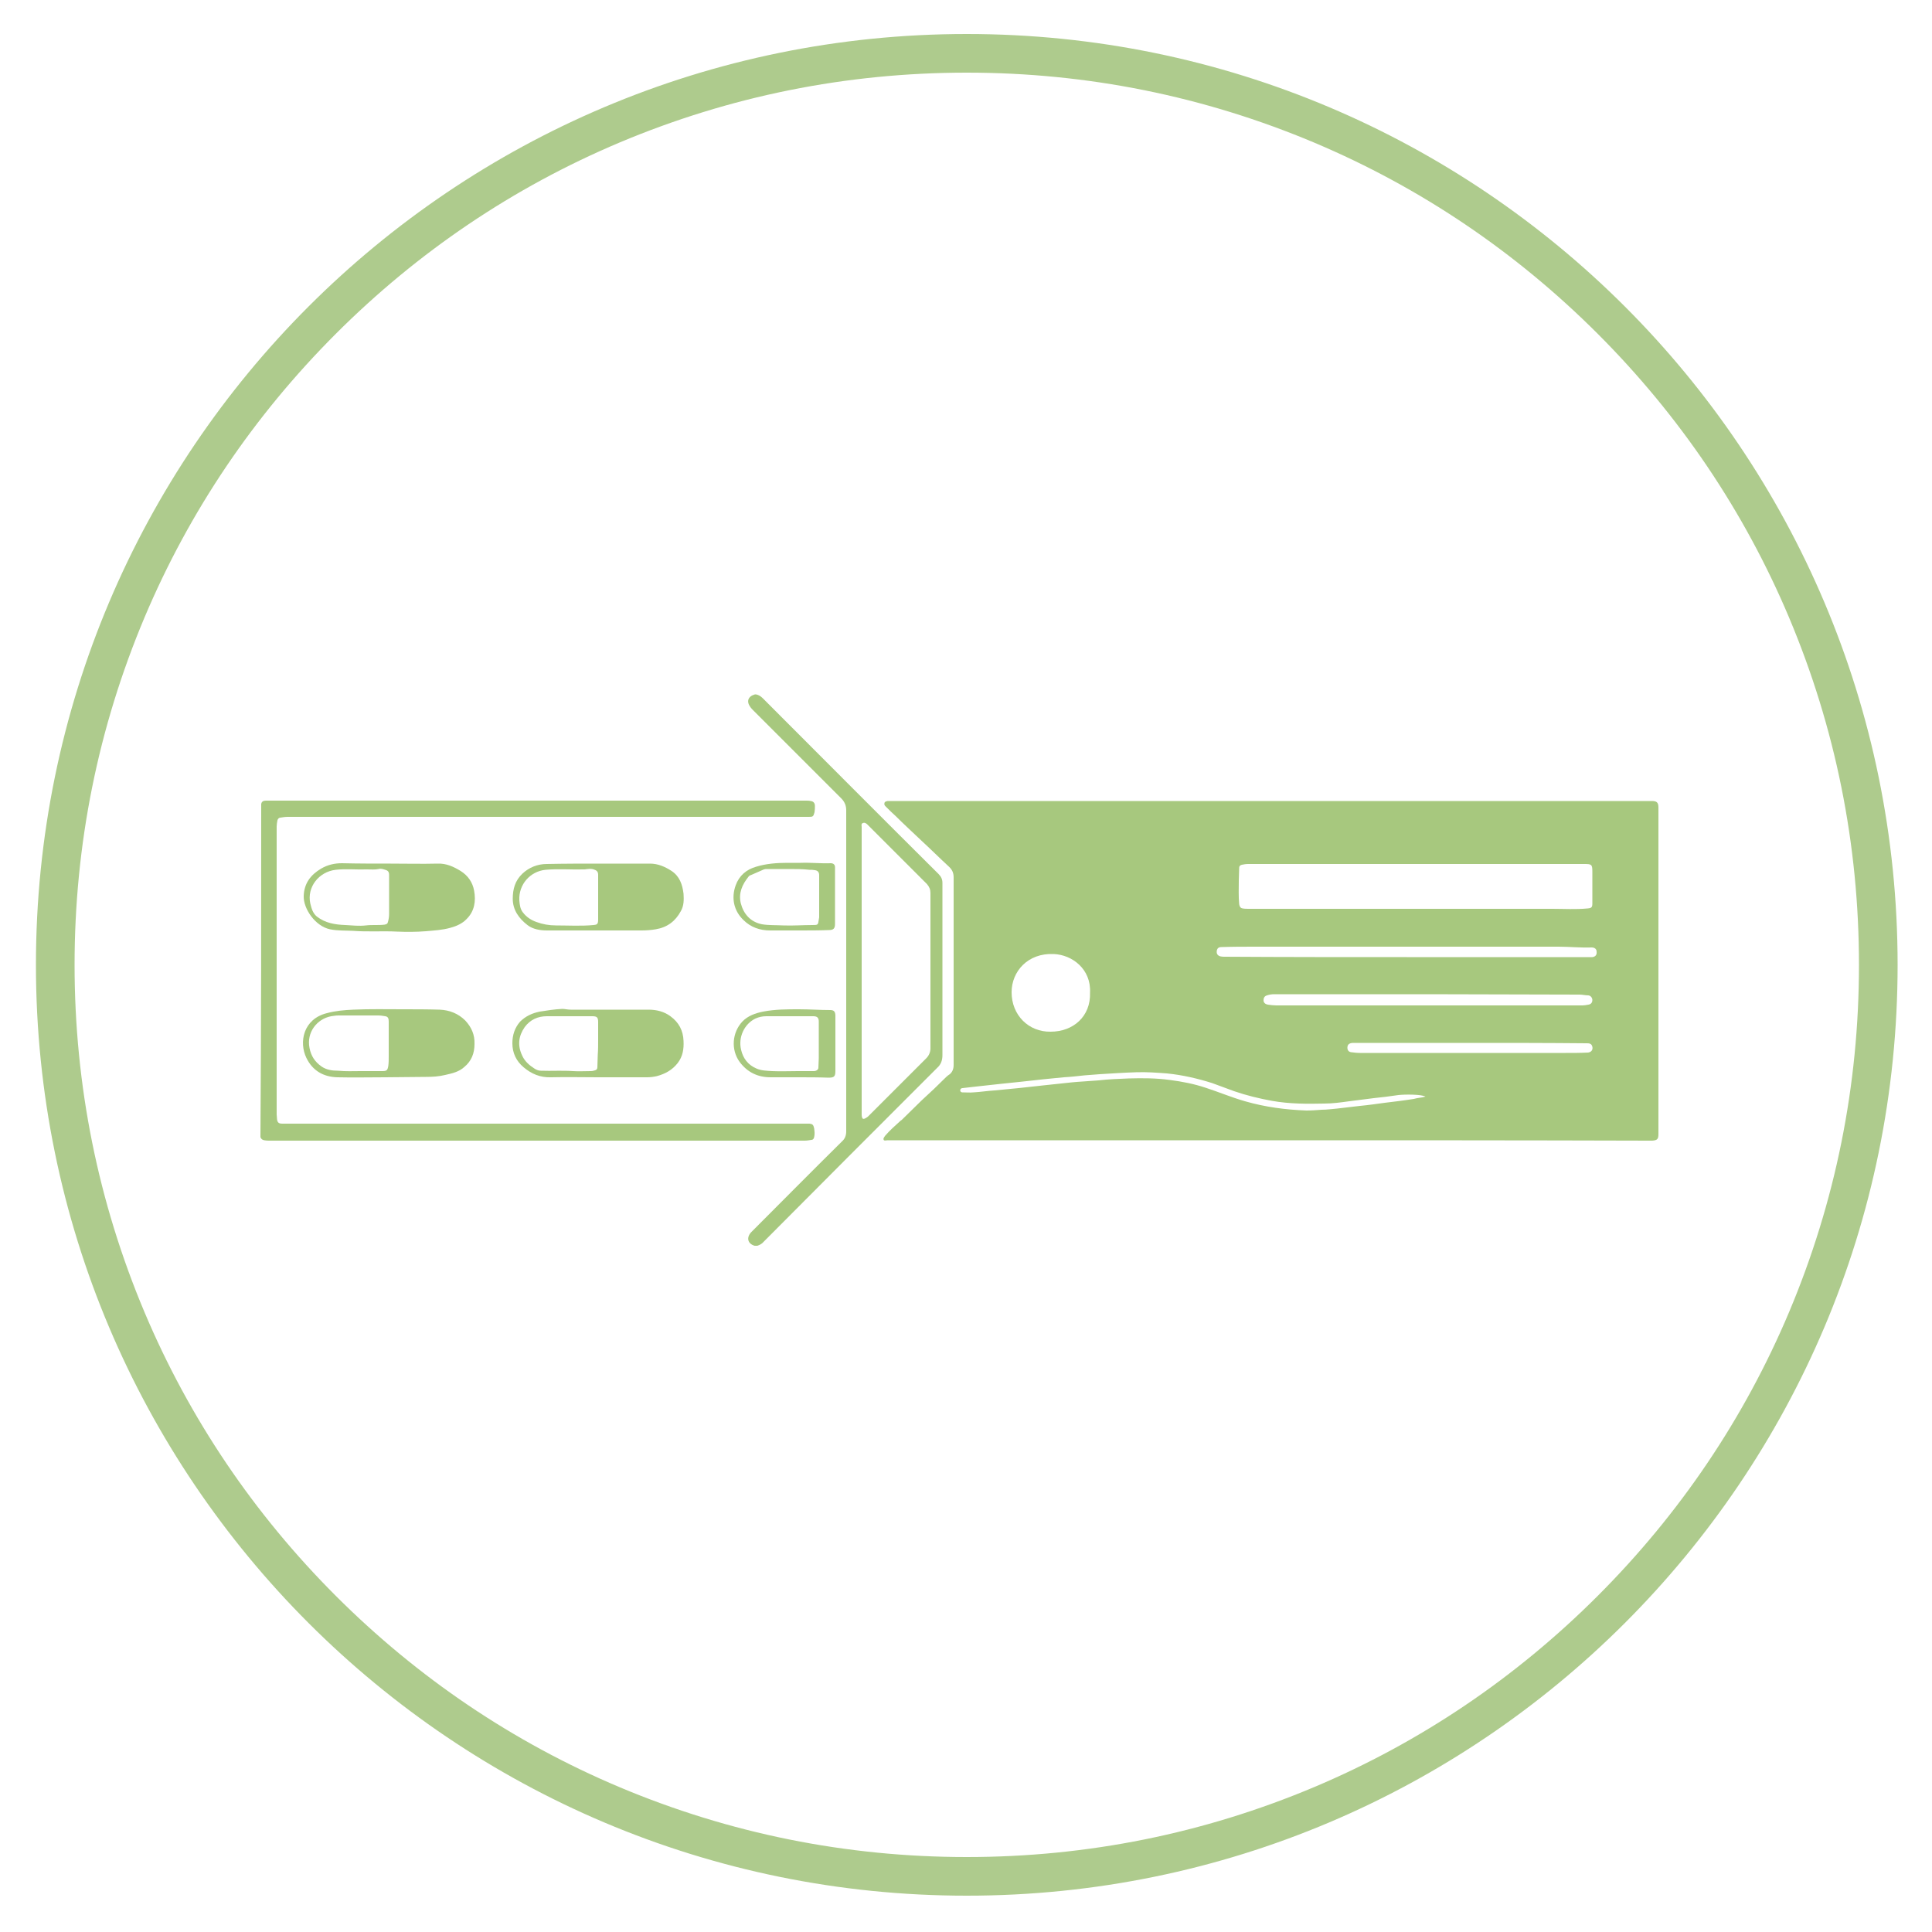
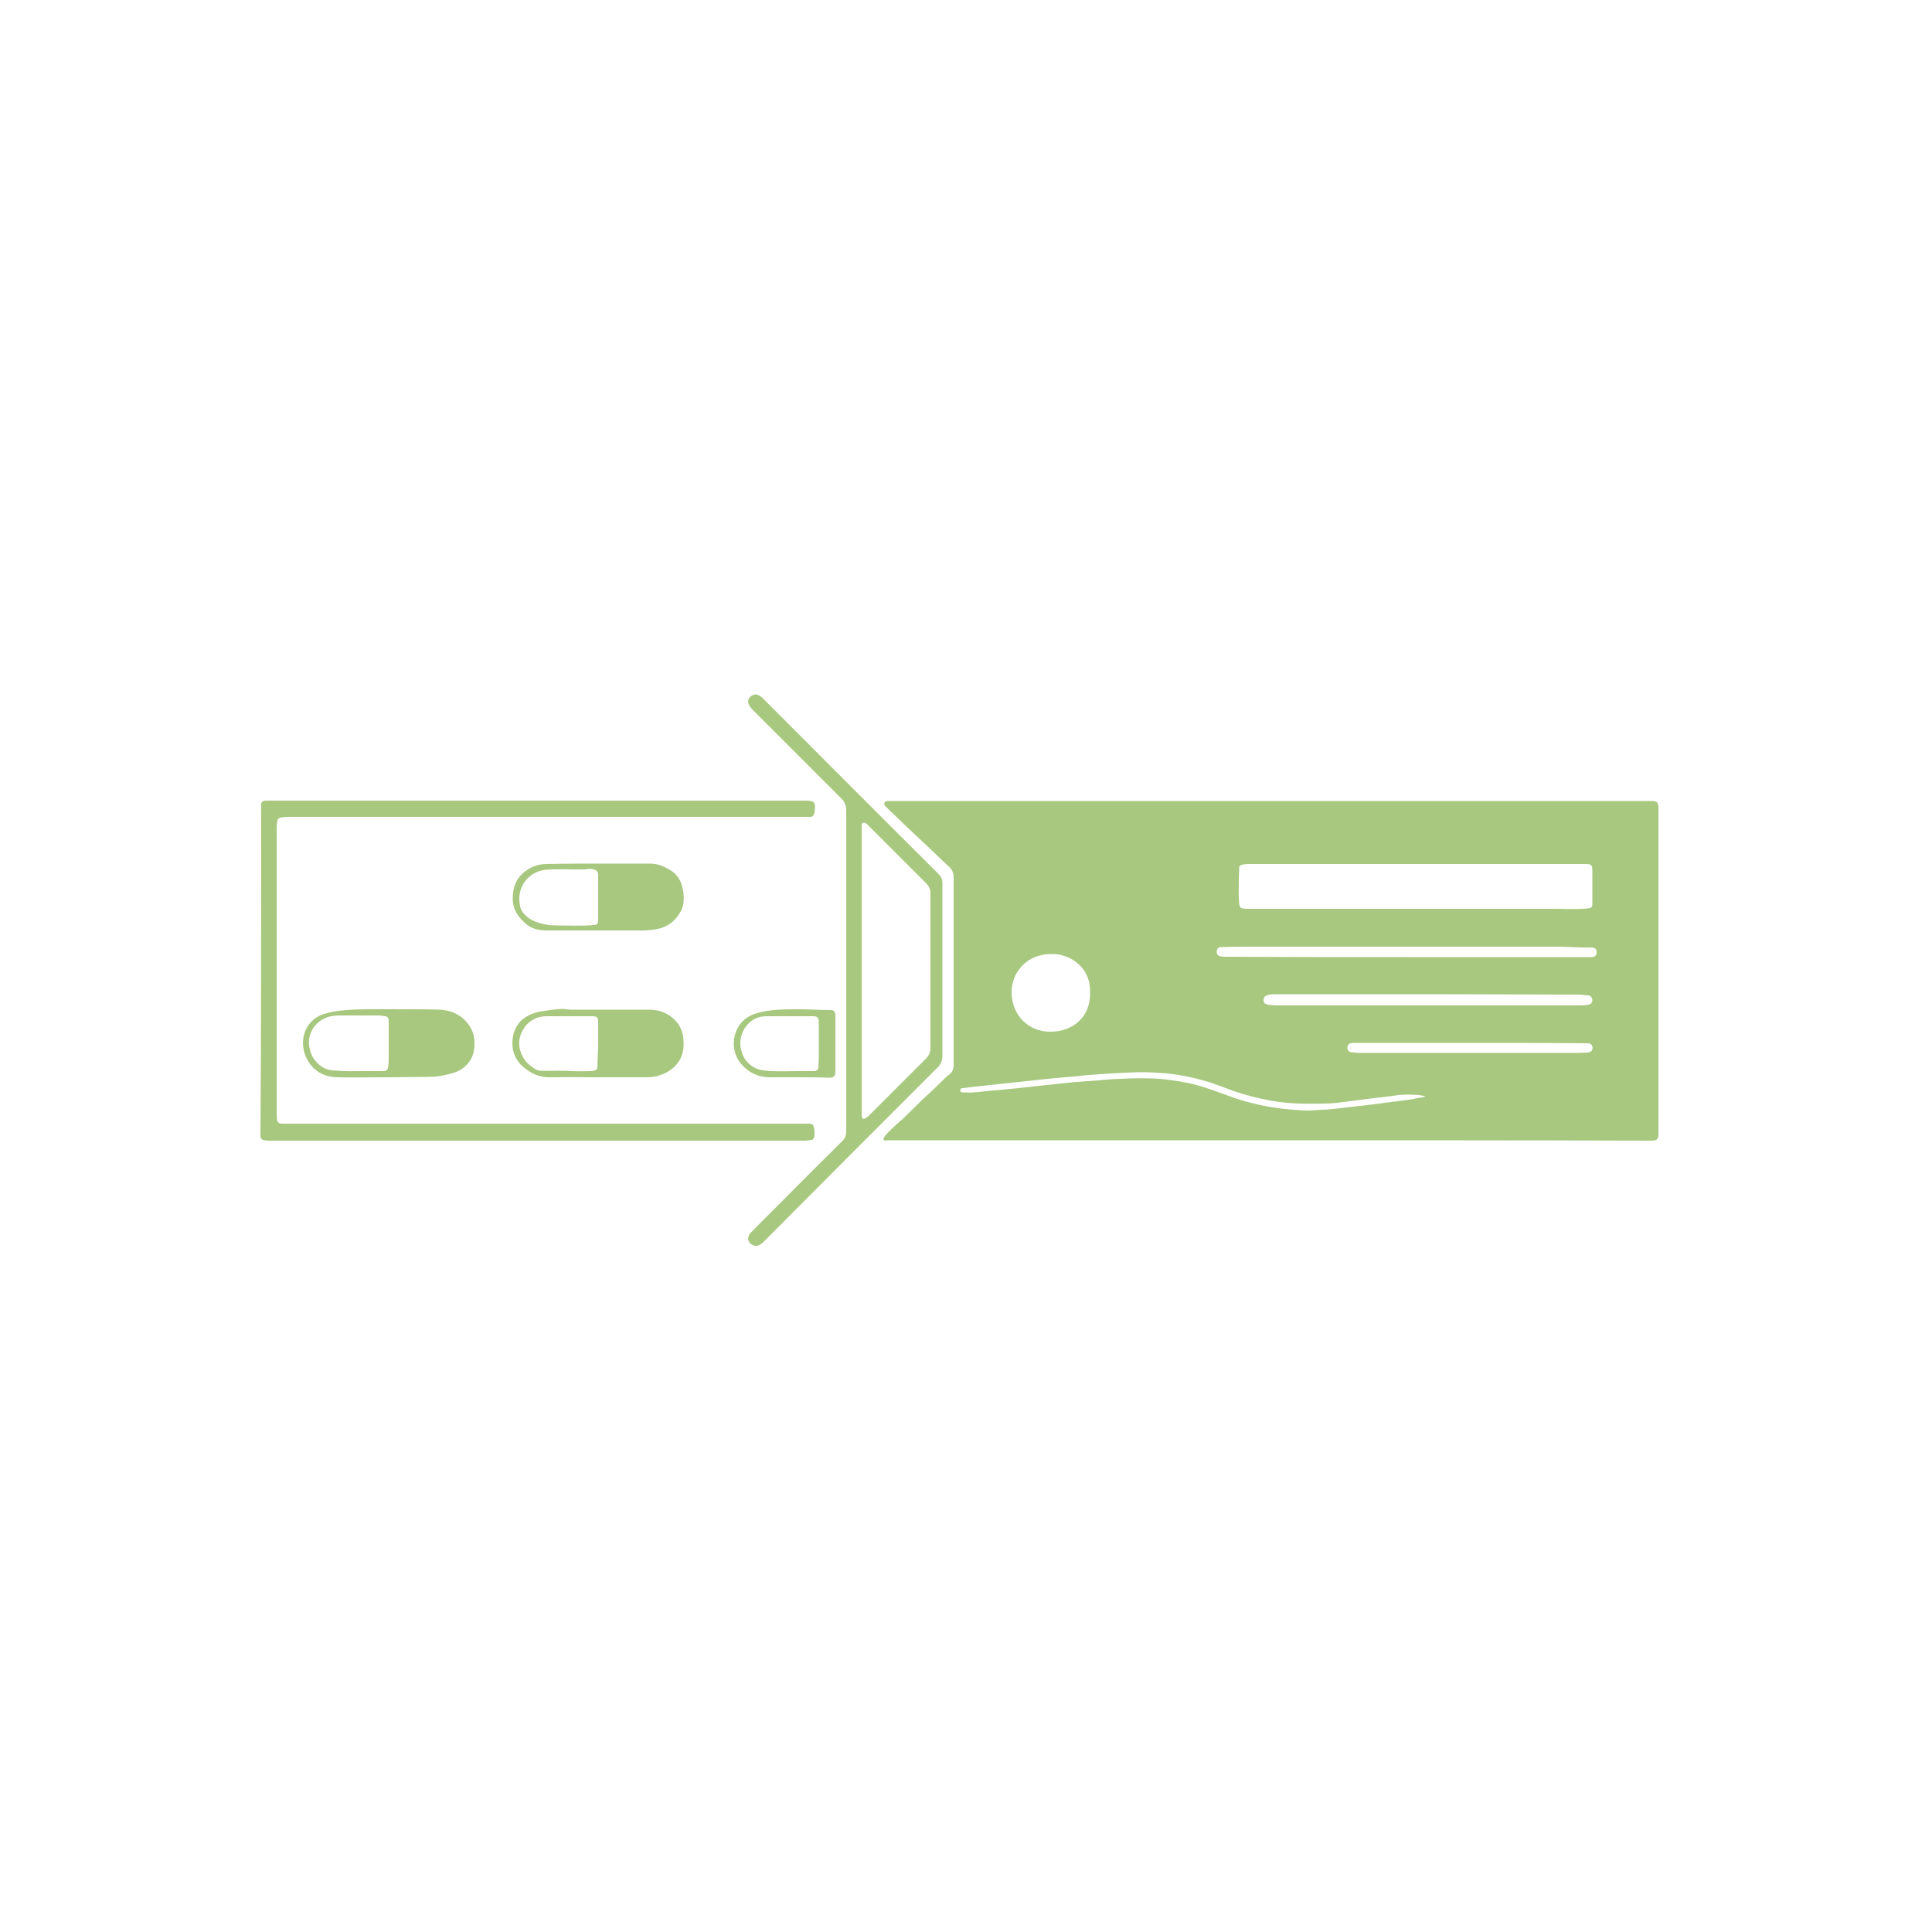
<svg xmlns="http://www.w3.org/2000/svg" version="1.1" id="Layer_1" x="0px" y="0px" viewBox="0 0 500 500" style="enable-background:new 0 0 500 500;" xml:space="preserve">
  <style type="text/css">
	.st0{fill:#AECB8D;}
	.st1{fill:#A7C87E;}
	.st2{fill:none;stroke:#AECB8D;stroke-width:2;stroke-miterlimit:10;}
	.st3{fill:#FFFFFF;}
	.st4{fill:none;stroke:#A7C87E;stroke-width:3;stroke-miterlimit:10;}
	.st5{fill:none;stroke:#A7C87E;stroke-width:2;stroke-miterlimit:10;}
	.st6{fill:none;stroke:#A7C87E;stroke-width:2;stroke-miterlimit:10;stroke-dasharray:5.97,5.97;}
	.st7{fill:none;stroke:#FFFFFF;stroke-linecap:round;stroke-miterlimit:10;}
	.st8{fill:none;stroke:#A7C87E;stroke-width:5;stroke-miterlimit:10;}
	.st9{fill:none;stroke:#A7C87E;stroke-miterlimit:10;}
	.st10{fill:none;stroke:#A7C87E;stroke-width:10;stroke-miterlimit:10;}
	.st11{fill:url(#);}
	.st12{fill:#A7C87E;stroke:#A7C87E;stroke-width:0.25;stroke-miterlimit:10;}
	.st13{fill:#FFFFFF;stroke:#FFFFFF;stroke-width:0.25;stroke-miterlimit:10;}
	.st14{fill:none;stroke:#A7C87E;stroke-width:0.25;stroke-miterlimit:10;}
</style>
  <g>
-     <path class="st0" d="M250.2,18.8c31.2,0,61.4,6.1,89.9,18.1c27.5,11.6,52.2,28.3,73.4,49.5s37.9,45.9,49.5,73.4   c12,28.5,18.1,58.7,18.1,89.9s-6.1,61.4-18.1,89.9c-11.6,27.5-28.3,52.2-49.5,73.4s-45.9,37.9-73.4,49.5   c-28.5,12-58.7,18.1-89.9,18.1s-61.4-6.1-89.9-18.1c-27.5-11.6-52.2-28.3-73.4-49.5s-37.9-45.9-49.5-73.4   c-12-28.5-18.1-58.7-18.1-89.9s6.1-61.4,18.1-89.9c11.6-27.5,28.3-52.2,49.5-73.4s45.9-37.9,73.4-49.5   C188.8,24.9,219,18.8,250.2,18.8 M250.2,8.8C117.1,8.8,9.3,116.6,9.3,249.7s107.9,240.9,240.9,240.9s240.9-107.9,240.9-240.9   S383.3,8.8,250.2,8.8L250.2,8.8z" />
-   </g>
+     </g>
  <g>
    <path class="st1" d="M67.6,208.1c0.1-0.7,0.6-0.9,1.2-0.9c0.3,0,0.5,0,0.8,0c46.3,0,92.7,0,139,0c0.4,0,0.8,0,1.2,0.1   c0.8,0.1,1.1,0.6,1.1,1.3c0,0.5,0,1-0.1,1.6c-0.3,1.1-0.4,1.2-1.4,1.2c-11.2,0-22.5,0-33.7,0c-33.7,0-67.4,0-101.2,0   c-0.7,0-1.3,0.1-1.9,0.2c-0.4,0-0.7,0.3-0.8,0.7c-0.1,0.5-0.2,1.1-0.2,1.6c0,24.8,0,49.7,0,74.5c0,0.4,0.1,0.9,0.1,1.3   c0.1,0.9,0.6,1.1,1.3,1.1c0.3,0,0.6,0,0.9,0c44.9,0,89.8,0,134.7,0c0.3,0,0.6,0,0.9,0c0.8,0.1,1,0.3,1.2,1.2c0.1,0.8,0.2,1.5,0,2.3   c-0.1,0.4-0.3,0.7-0.7,0.7c-0.6,0.1-1.2,0.2-1.8,0.2c-46.1,0-92.3,0-138.4,0c-0.5,0-0.9,0-1.4-0.1c-0.5-0.1-0.8-0.3-1-0.8   C67.6,265.5,67.6,236.8,67.6,208.1z" />
    <path class="st1" d="M195.6,179.7c0.7,0.1,1.3,0.5,1.8,1c15.2,15.2,30.3,30.4,45.5,45.5c0.7,0.7,1,1.4,1,2.3c0,14.9,0,29.7,0,44.6   c0,1.3-0.4,2.4-1.3,3.2c-15,15-30,30-45,45.1c-0.4,0.5-1,0.8-1.6,1c-0.2,0-0.5,0-0.7,0c-1.8-0.5-2.2-2.1-0.9-3.5   c7.8-7.8,15.6-15.7,23.5-23.5c0.8-0.7,1.1-1.6,1.1-2.6c0-27.7,0-55.4,0-83.1c0-1.2-0.4-2.2-1.3-3.1c-7.6-7.6-15.2-15.2-22.8-22.8   c-0.2-0.2-0.5-0.5-0.7-0.8c-1.1-1.5-0.6-2.8,1.2-3.3C195.4,179.7,195.5,179.7,195.6,179.7z M223,250.9c0,12.3,0,24.5,0,36.8   c0,0.3,0,0.6,0,0.9c0.1,1.1,0.4,1.2,1.3,0.6c0.2-0.1,0.4-0.3,0.5-0.4c5-5,10-10,14.9-14.9c0.7-0.7,1.1-1.6,1.1-2.6   c0-13.4,0-26.8,0-40.2c0-0.9-0.3-1.6-0.9-2.3c-5.1-5.1-10.3-10.3-15.4-15.4c-0.3-0.3-0.7-0.6-1.2-0.4c-0.5,0.2-0.3,0.7-0.3,1   C223,226.2,223,238.5,223,250.9z" />
    <path class="st1" d="M154.7,278.8c-4,0-8-0.1-12.1,0c-2.8,0.1-5.1-0.9-7.1-2.6c-1.9-1.6-2.9-3.7-2.9-6.2c0-2.1,0.6-4,2-5.6   c1.4-1.4,3.1-2.2,5.1-2.6c1.9-0.3,3.8-0.6,5.8-0.7c0.7,0,1.4,0.2,2.2,0.2c6.7,0,13.4,0,20.2,0c2,0,4,0.5,5.6,1.7   c2.2,1.6,3.3,3.7,3.4,6.4c0.1,2.1-0.2,4-1.5,5.7c-1.4,1.8-3.2,2.8-5.4,3.4c-0.9,0.2-1.7,0.3-2.6,0.3   C163.1,278.8,158.9,278.8,154.7,278.8z M154.8,269.1c0-1.5,0-3.1,0-4.6c0-1.2-0.3-1.5-1.5-1.5c-3.9,0-7.9,0-11.8,0   c-2.3,0-4.3,0.9-5.7,2.8c-1.6,2.3-1.9,4.7-0.7,7.3c0.7,1.6,1.9,2.6,3.3,3.5c0.5,0.3,1,0.5,1.6,0.5c2.8,0.1,5.5-0.1,8.3,0.1   c1.5,0.1,3,0,4.6,0c0.4,0,0.8-0.1,1.1-0.2c0.4-0.1,0.6-0.4,0.6-0.8c0-1.1,0.1-2.2,0.1-3.2C154.8,271.7,154.8,270.4,154.8,269.1z" />
    <path class="st1" d="M99.7,278.8c-4.1,0-8.2,0.1-12.4,0c-3.6-0.1-6.4-1.7-8-5c-2-4.1-0.8-10.1,5.3-11.6c2.2-0.6,4.5-0.8,6.8-0.9   c4.3-0.2,8.6-0.1,12.9-0.1c3.2,0,6.4,0,9.5,0.1c2.5,0.1,4.8,1,6.6,2.8c1.6,1.7,2.5,3.7,2.4,6.1c0,2.4-0.8,4.4-2.6,5.9   c-1.4,1.3-3.2,1.7-5,2.1c-1.6,0.4-3.3,0.5-5,0.5C106.7,278.7,103.2,278.8,99.7,278.8z M93.3,277.2c1.9,0,3.7,0,5.6,0   c1.2,0,1.4-0.2,1.6-1.4c0.1-0.8,0.1-1.6,0.1-2.4c0-3,0-6,0-9c0-0.7-0.1-1.3-0.9-1.4c-0.6-0.1-1.2-0.2-1.8-0.2c-3.4,0-6.8,0-10.3,0   c-0.6,0-1.2,0.1-1.9,0.2c-3.7,0.7-6.4,4.2-5.6,8.2c0.4,2.1,1.4,3.6,3.1,4.8c1.3,0.9,2.8,1.1,4.3,1.1   C89.5,277.3,91.4,277.2,93.3,277.2z" />
    <path class="st1" d="M155.3,223.5c4.3,0,8.6,0,12.9,0c2.1,0,3.9,0.8,5.6,1.9c2.1,1.4,2.8,3.5,3.1,5.9c0.1,1.6,0.1,3.1-0.7,4.5   c-1.4,2.6-3.5,4.2-6.5,4.7c-1.2,0.2-2.4,0.3-3.7,0.3c-8.1,0-16.2,0-24.4,0c-1.8,0-3.7-0.3-5.1-1.4c-2.2-1.7-3.8-3.9-3.8-6.8   c0-2.5,0.6-4.7,2.5-6.5c1.7-1.6,3.9-2.5,6.3-2.5C146.1,223.5,150.7,223.5,155.3,223.5z M154.8,232.1c0-1.9,0-3.8,0-5.7   c0-0.7-0.3-1.1-0.9-1.3c-0.9-0.4-1.7-0.2-2.6-0.1c-3.4,0.1-6.7-0.2-10.1,0.1c-4,0.4-7,3.8-6.8,7.9c0.1,1.1,0.2,2.2,0.9,3.1   c0.9,1.2,2.1,2,3.5,2.5c1.6,0.6,3.3,0.9,5.1,0.9c3.2,0,6.5,0.2,9.7-0.1c0.8-0.1,1.2-0.1,1.2-1.4C154.8,236,154.8,234,154.8,232.1z" />
-     <path class="st1" d="M101.1,223.5c4,0,8.1,0.1,12.1,0c2.3-0.1,4.2,0.8,6,1.9c1.9,1.2,3.1,2.9,3.5,5.1c0.5,2.7,0.1,5.3-1.9,7.3   c-1.1,1.2-2.7,1.9-4.2,2.3c-2.1,0.6-4.2,0.7-6.4,0.9c-2.5,0.2-5,0.2-7.4,0.1c-3.8-0.2-7.6,0.1-11.4-0.2c-2-0.1-4,0-6-0.4   c-3.8-0.8-6.9-5.3-6.8-8.6c0.1-3.3,1.8-5.5,4.5-7.1c1.7-1,3.5-1.4,5.4-1.4C92.6,223.5,96.9,223.5,101.1,223.5z M100.7,231.6   c0-1.7,0-3.5,0-5.2c0-0.6-0.2-1-0.7-1.2c-0.7-0.2-1.3-0.5-2-0.3c-1,0.2-2,0.1-3,0.1c-2.7,0.1-5.4-0.2-8.1,0.1   c-4.4,0.5-7.5,4.5-6.6,8.7c0.3,1.2,0.6,2.5,1.7,3.4c2.2,1.7,4.7,2.1,7.4,2.2c1.8,0.1,3.5,0.3,5.3,0.1c1.6-0.2,3.2,0,4.8-0.2   c0.5-0.1,0.8-0.2,0.9-0.7c0.2-0.7,0.3-1.4,0.3-2.1C100.7,234.8,100.7,233.2,100.7,231.6z" />
    <path class="st1" d="M206.6,278.8c-2.4,0-4.8,0-7.2,0c-3.3,0-6-1.3-8-4c-2.3-3.2-1.9-7.6,0.7-10.4c1.4-1.5,3.4-2.2,5.4-2.6   c3.1-0.6,6.2-0.6,9.3-0.6c2.7,0,5.4,0.2,8.1,0.2c0.9,0,1.3,0.4,1.3,1.5c0,1.8,0,3.5,0,5.3c0,3,0,5.9,0,8.9c0,1.5-0.3,1.8-1.8,1.8   C211.8,278.8,209.2,278.8,206.6,278.8z M204.5,263c-2.1,0-4.1,0-6.2,0c-1,0-1.9,0.2-2.8,0.6c-2.9,1.4-4.5,4.9-3.7,8.1   c0.5,2.2,1.8,3.9,3.9,4.8c1.3,0.6,2.7,0.6,4.1,0.7c2.2,0.1,4.5,0,6.7,0c1.4,0,2.7,0,4.1,0c0.7,0,1.2-0.4,1.2-0.9   c0-0.8,0.1-1.7,0.1-2.5c0-3.1,0-6.3,0-9.4c0-1-0.4-1.4-1.4-1.4C208.6,263,206.6,263,204.5,263z" />
-     <path class="st1" d="M206.7,240.8c-2.5,0-5,0-7.4,0c-2.6,0-5-0.8-6.9-2.7c-2.5-2.4-3.2-5.7-2-9c0.9-2.5,2.8-4.1,5.3-4.8   c2.6-0.8,5.4-1,8.1-1c1.1,0,2.3,0,3.4,0c2.6-0.1,5.2,0.2,7.8,0.1c0.7,0,1.1,0.4,1.1,1c0,0.2,0,0.4,0,0.6c0,4.7,0,9.4,0,14.1   c0,1.2-0.4,1.6-1.6,1.6C212,240.8,209.4,240.8,206.7,240.8z M204.2,224.9c-1.9,0-3.8,0-5.7,0c-0.3,0-0.5,0-0.8,0.1   c-1.1,0.5-2.1,0.9-3.2,1.4c-0.3,0.1-0.6,0.2-0.8,0.5c-1.6,2-2.6,4.2-2,6.8c0.7,2.8,2.5,4.9,5.5,5.5c1.8,0.3,3.7,0.2,5.5,0.3   c2.5,0.1,5-0.1,7.5-0.1c1.5,0,1.5,0,1.7-1.4c0-0.2,0.1-0.4,0.1-0.6c0-3.6,0-7.3,0-10.9c0-0.7-0.3-1.2-1.1-1.3   c-0.5-0.1-0.9-0.1-1.4-0.1C207.7,224.9,206,224.9,204.2,224.9z" />
    <path class="st1" d="M328.4,295.1c-32.9,0-65.8,0-98.7,0c-0.3,0-0.9,0.2-1-0.1c-0.2-0.4,0.2-0.8,0.4-1.1c1.2-1.4,2.6-2.6,3.9-3.8   c0.1-0.1,0.3-0.2,0.4-0.3c1.7-1.7,3.4-3.3,5.1-5c2.2-2,4.3-4,6.4-6.1c0.3-0.3,0.6-0.5,0.9-0.7c0.7-0.6,1-1.4,1-2.4   c0-16.2,0-32.3,0-48.5c0-1.1-0.3-1.9-1.1-2.7c-2.5-2.3-4.9-4.7-7.4-7c-2.2-2.1-4.4-4.1-6.5-6.2c-0.9-0.8-1.7-1.6-2.6-2.5   c-0.3-0.3-0.4-0.5-0.3-0.9c0.1-0.4,0.5-0.4,0.8-0.5c0.2,0,0.5,0,0.7,0c65.6,0,131.1,0,196.7,0c0.1,0,0.3,0,0.4,0   c1.3,0,1.7,0.4,1.7,1.7c0,28.2,0,56.3,0,84.5c0,1.3-0.3,1.6-1.6,1.7c-0.3,0-0.6,0-0.9,0C394.1,295.1,361.3,295.1,328.4,295.1z    M366.6,223.6c-14.5,0-29.1,0-43.6,0c-0.6,0-1.1,0.1-1.6,0.2c-0.4,0.1-0.7,0.3-0.7,0.8c0,1.1-0.1,2.2-0.1,3.3c0,2-0.1,4.1,0.1,6.1   c0.1,0.6,0.3,1,0.9,1.1c0.5,0.1,1.1,0.1,1.6,0.1c26.2,0,52.3,0,78.5,0c3.1,0,6.1,0.2,9.2-0.1c1-0.1,1.2-0.3,1.2-1.3   c0-2.7,0-5.4,0-8.2c0-1.9-0.2-2-2.1-2C395.5,223.6,381,223.6,366.6,223.6z M282.1,256.9c0.3-6.1-4.6-9.8-9.4-10   c-6.7-0.3-10.9,4.5-10.9,9.9c0,5.9,4.4,10.3,10.1,10.2C277.7,267,282.3,263.1,282.1,256.9z M364.1,247.7c15.7,0,31.5,0,47.2,0   c0.3,0,0.5,0,0.8,0c0.8-0.1,1.2-0.6,1.1-1.4c0-0.7-0.5-1.1-1.3-1.1c-2.9,0.1-5.7-0.2-8.6-0.2c-26.1,0-52.2,0-78.3,0   c-3,0-5.9,0-8.9,0.1c-0.7,0-1.1,0.3-1.2,1c-0.1,0.7,0.2,1.2,0.9,1.4c0.4,0.1,0.8,0.1,1.1,0.1C332.7,247.7,348.4,247.7,364.1,247.7z    M369.5,257.3c-13.2,0-26.5,0-39.7,0c-0.7,0-1.3,0.1-1.9,0.3c-0.7,0.2-0.9,0.7-0.9,1.3c0,0.6,0.5,1,1.1,1.1   c0.7,0.1,1.5,0.2,2.2,0.2c26.4,0,52.7,0,79.1,0c0.6,0,1.2-0.1,1.7-0.2c0.6-0.1,1-0.5,1-1.2c0-0.6-0.5-1.2-1.1-1.2   c-0.7,0-1.5-0.2-2.2-0.2C395.8,257.4,382.7,257.3,369.5,257.3z M368.9,283.8c-1-0.6-5.3-0.6-7-0.4c-2.1,0.3-4.3,0.6-6.4,0.8   c-2.1,0.3-4.2,0.5-6.3,0.8c-2.2,0.3-4.3,0.6-6.5,0.6c-4.5,0.1-9,0.1-13.5-0.7c-3.3-0.6-6.6-1.4-9.8-2.5c-1.9-0.7-3.8-1.4-5.7-2.1   c-3.8-1.2-7.7-2.1-11.7-2.5c-2.7-0.2-5.3-0.4-8-0.3c-3.1,0.1-6.2,0.3-9.4,0.5c-1.3,0.1-2.6,0.2-3.9,0.3c-1.8,0.2-3.6,0.4-5.4,0.5   c-1.7,0.2-3.4,0.3-5.1,0.5c-2.1,0.2-4.2,0.5-6.4,0.7c-1.6,0.2-3.2,0.3-4.8,0.5c-2.1,0.2-4.3,0.5-6.4,0.7c-1.2,0.1-2.3,0.3-3.5,0.4   c-0.3,0-0.6,0.2-0.6,0.6c0,0.3,0.3,0.5,0.5,0.5c1,0,2,0.1,3,0c1.8-0.1,3.6-0.4,5.4-0.5c2.1-0.2,4.2-0.4,6.2-0.6   c2.1-0.2,4.3-0.5,6.4-0.7c1.6-0.2,3.1-0.3,4.7-0.5c1.8-0.2,3.6-0.4,5.4-0.5c1.4-0.1,2.8-0.2,4.2-0.3c2.6-0.3,5.2-0.4,7.8-0.5   c3.6-0.1,7.1-0.1,10.7,0.4c3.1,0.4,6.2,1,9.2,2c3.4,1.1,6.7,2.5,10.2,3.5c5.2,1.5,10.5,2.2,15.9,2.4c1.3,0,2.6-0.1,4-0.2   c1.3,0,2.6-0.2,3.9-0.3c2-0.2,4-0.5,6-0.7c2.1-0.2,4.2-0.5,6.4-0.8c2.5-0.3,5-0.6,7.5-1C366.9,284.1,367.9,284.1,368.9,283.8z    M380.4,269.9c-10,0-20,0-29.9,0c-0.3,0-0.7,0-1,0.1c-0.6,0.2-0.8,0.6-0.8,1.2c0,0.5,0.3,1,0.9,1.1c0.8,0.1,1.6,0.2,2.4,0.2   c17.7,0,35.4,0,53.2,0c1.9,0,3.8,0,5.8-0.1c0.8-0.1,1.3-0.7,1.1-1.5c-0.2-0.9-0.9-0.9-1.5-0.9C400.5,269.9,390.5,269.9,380.4,269.9   z" />
  </g>
</svg>